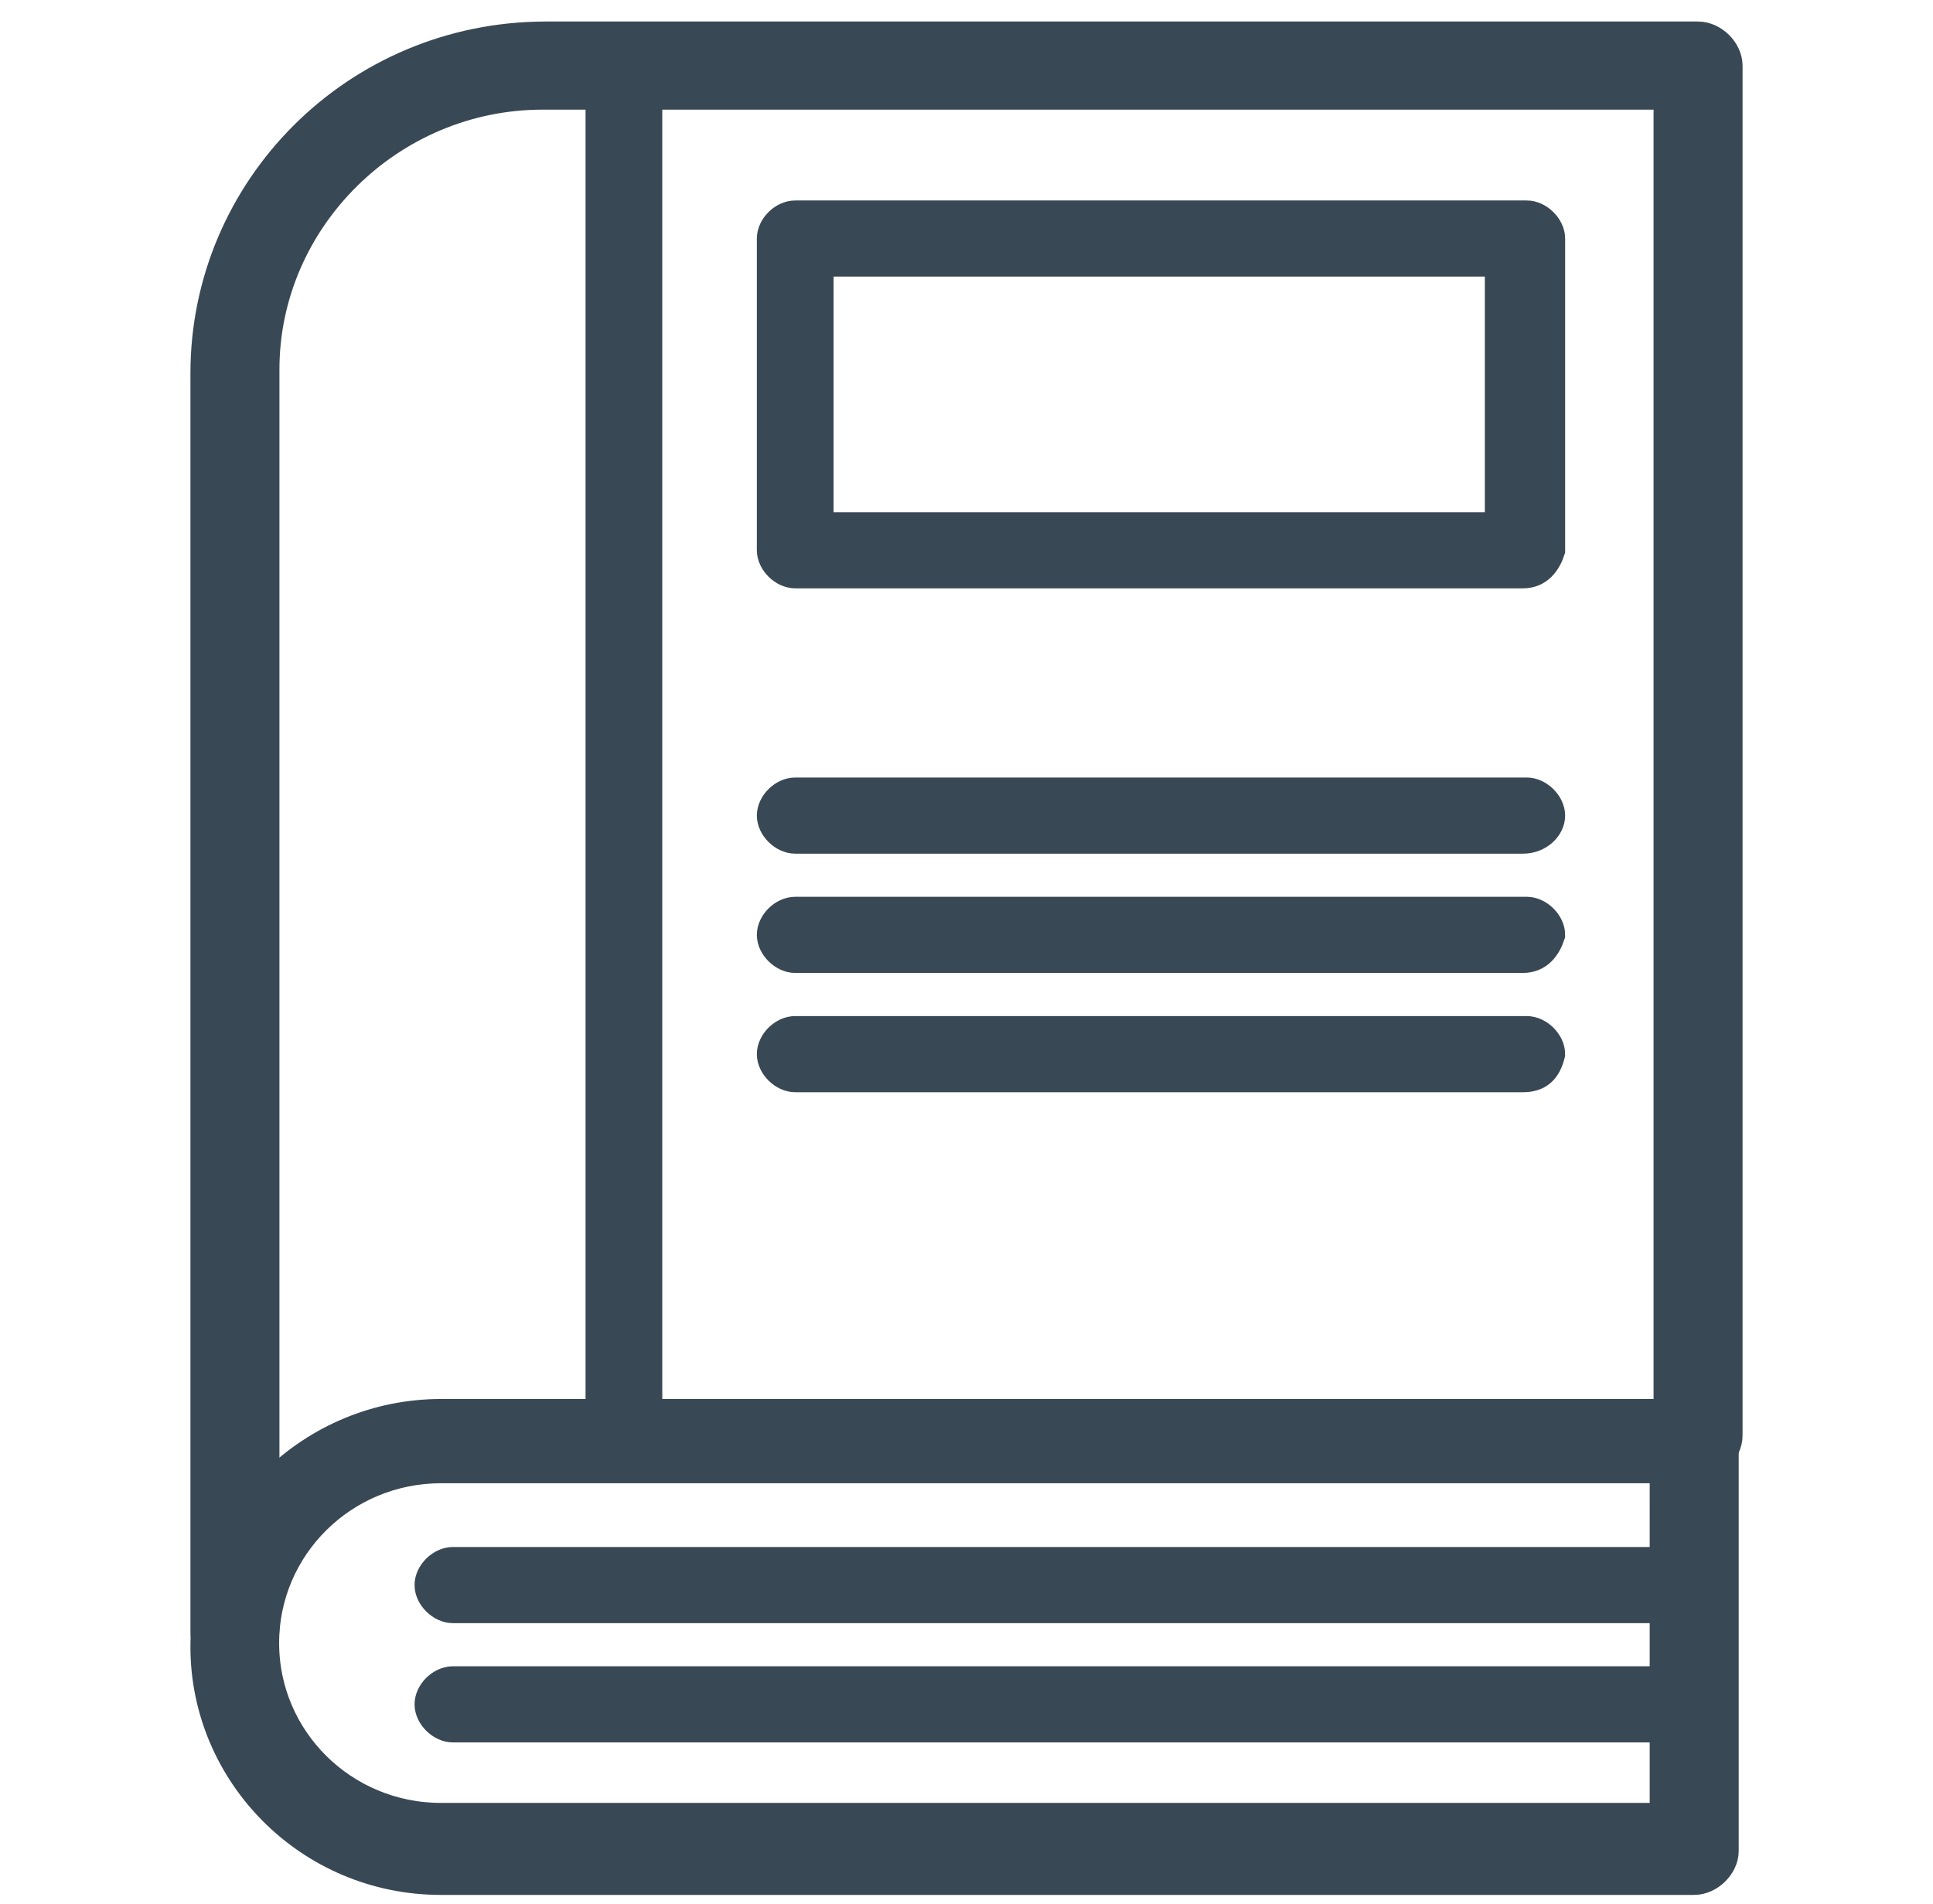
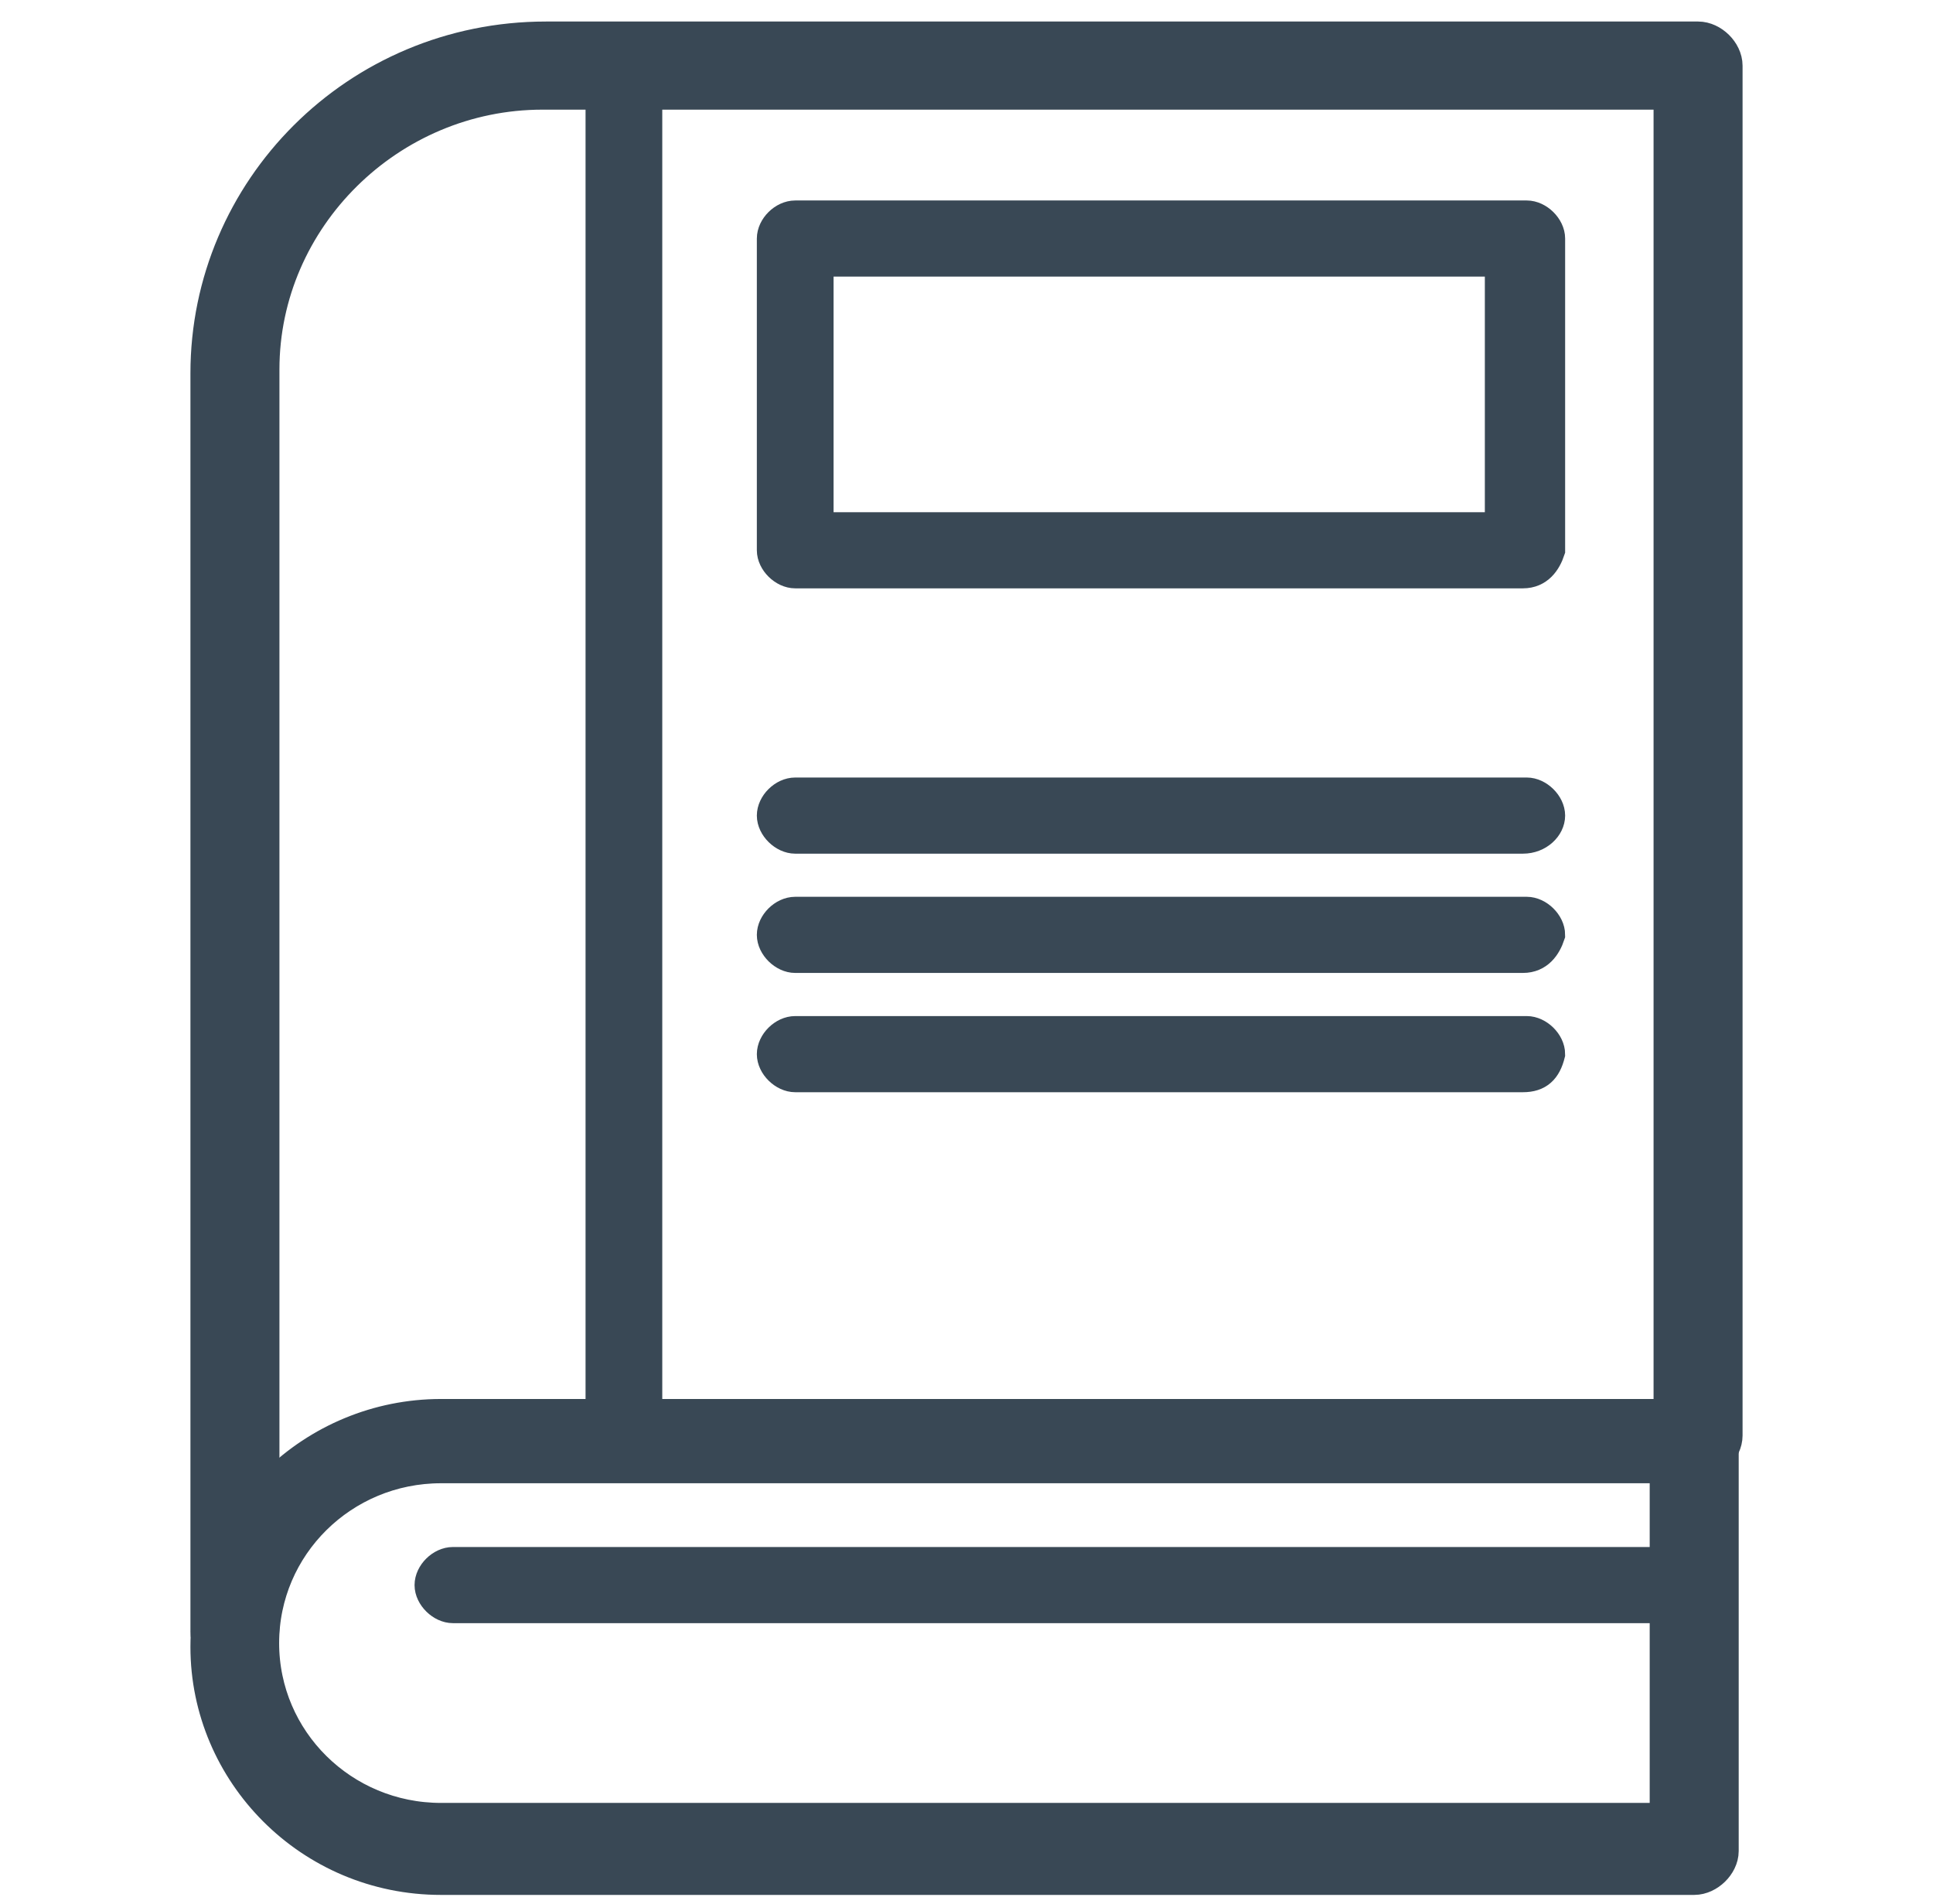
<svg xmlns="http://www.w3.org/2000/svg" version="1.1" id="圖層_1" x="0px" y="0px" viewBox="0 0 65 64" style="enable-background:new 0 0 65 64;" xml:space="preserve">
  <style type="text/css">
	.st0{fill:#394855;stroke:#394855;stroke-width:1.413;stroke-linecap:round;stroke-linejoin:round;stroke-miterlimit:10;}
	.st1{fill:#394855;stroke:#394855;stroke-miterlimit:10;}
</style>
  <g>
    <g>
      <path class="st0" d="M7.9,55.63c-0.39,0-0.79-0.39-0.79-0.78v-42.3c0-6.08,4.97-11.12,11.25-11.12H57.1    c0.39,0,0.79,0.39,0.79,0.78v46.05c0,0.39-0.39,0.78-0.79,0.78c-0.39,0-0.79-0.39-0.79-0.78V2.98H18.24    c-5.23,0-9.55,4.27-9.55,9.44v42.3C8.68,55.37,8.29,55.63,7.9,55.63z" />
    </g>
    <g>
      <path class="st0" d="M56.97,63H14.83c-4.32,0-7.72-3.49-7.72-7.63c0-4.27,3.53-7.63,7.72-7.63h42.14c0.39,0,0.79,0.39,0.79,0.78    v13.71C57.76,62.61,57.36,63,56.97,63z M14.83,49.16c-3.4,0-6.15,2.72-6.15,6.08c0,3.36,2.75,6.08,6.15,6.08h41.35V49.16H14.83z" />
    </g>
    <g>
      <path class="st1" d="M20.98,49.16c-0.39,0-0.79-0.39-0.79-0.78V2.33c0-0.39,0.39-0.78,0.79-0.78c0.39,0,0.79,0.39,0.79,0.78v46.05    C21.77,48.9,21.38,49.16,20.98,49.16z" />
    </g>
    <g>
-       <path class="st1" d="M51.21,19.28H26.74c-0.39,0-0.79-0.39-0.79-0.78V8.02c0-0.39,0.39-0.78,0.79-0.78h24.6    c0.39,0,0.79,0.39,0.79,0.78V18.5C52,18.89,51.74,19.28,51.21,19.28z M27.53,17.72h22.9V8.8h-22.9V17.72z" />
+       <path class="st1" d="M51.21,19.28H26.74c-0.39,0-0.79-0.39-0.79-0.78V8.02c0-0.39,0.39-0.78,0.79-0.78h24.6    c0.39,0,0.79,0.39,0.79,0.78V18.5C52,18.89,51.74,19.28,51.21,19.28M27.53,17.72h22.9V8.8h-22.9V17.72z" />
    </g>
    <g>
      <path class="st1" d="M51.21,28.2H26.74c-0.39,0-0.79-0.39-0.79-0.78c0-0.39,0.39-0.78,0.79-0.78h24.6c0.39,0,0.79,0.39,0.79,0.78    C52.13,27.81,51.74,28.2,51.21,28.2z" />
    </g>
    <g>
      <path class="st1" d="M51.21,32.21H26.74c-0.39,0-0.79-0.39-0.79-0.78c0-0.39,0.39-0.78,0.79-0.78h24.6c0.39,0,0.79,0.39,0.79,0.78    C52,31.82,51.74,32.21,51.21,32.21z" />
    </g>
    <g>
      <path class="st1" d="M51.21,36.22H26.74c-0.39,0-0.79-0.39-0.79-0.78c0-0.39,0.39-0.78,0.79-0.78h24.6c0.39,0,0.79,0.39,0.79,0.78    C52,35.96,51.74,36.22,51.21,36.22z" />
    </g>
    <g>
      <path class="st1" d="M56.97,54.07H15.23c-0.39,0-0.79-0.39-0.79-0.78c0-0.39,0.39-0.78,0.79-0.78h41.74    c0.39,0,0.79,0.39,0.79,0.78C57.76,53.69,57.36,54.07,56.97,54.07z" />
    </g>
    <g>
-       <path class="st1" d="M56.97,58.08H15.23c-0.39,0-0.79-0.39-0.79-0.78c0-0.39,0.39-0.78,0.79-0.78h41.74    c0.39,0,0.79,0.39,0.79,0.78C57.76,57.7,57.36,58.08,56.97,58.08z" />
-     </g>
+       </g>
  </g>
</svg>